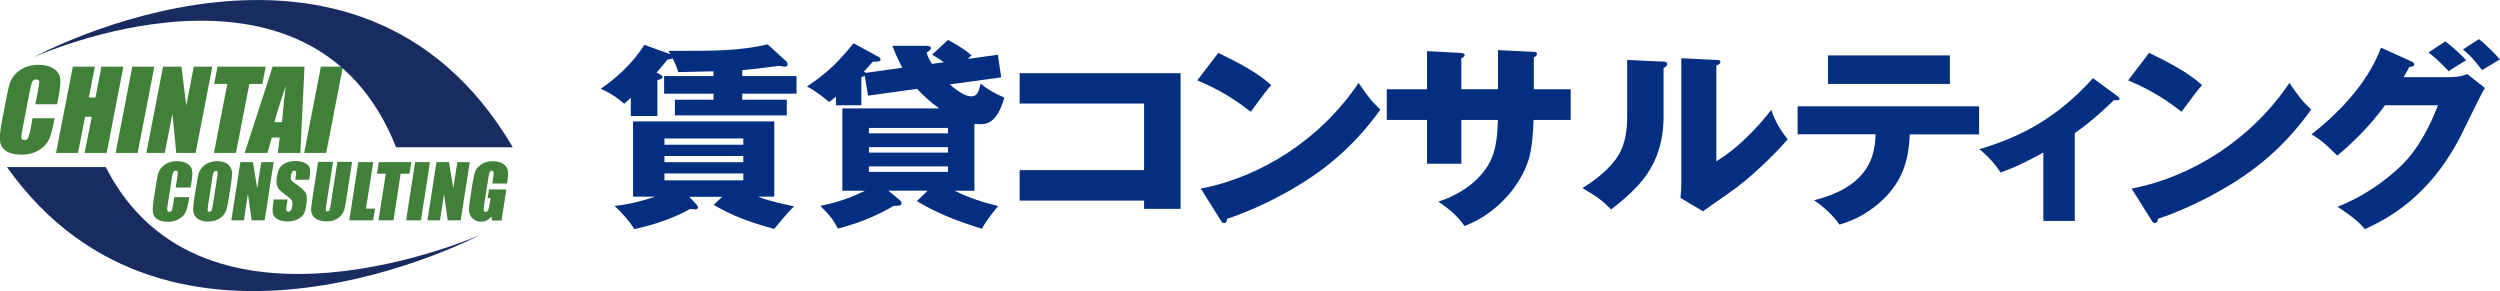
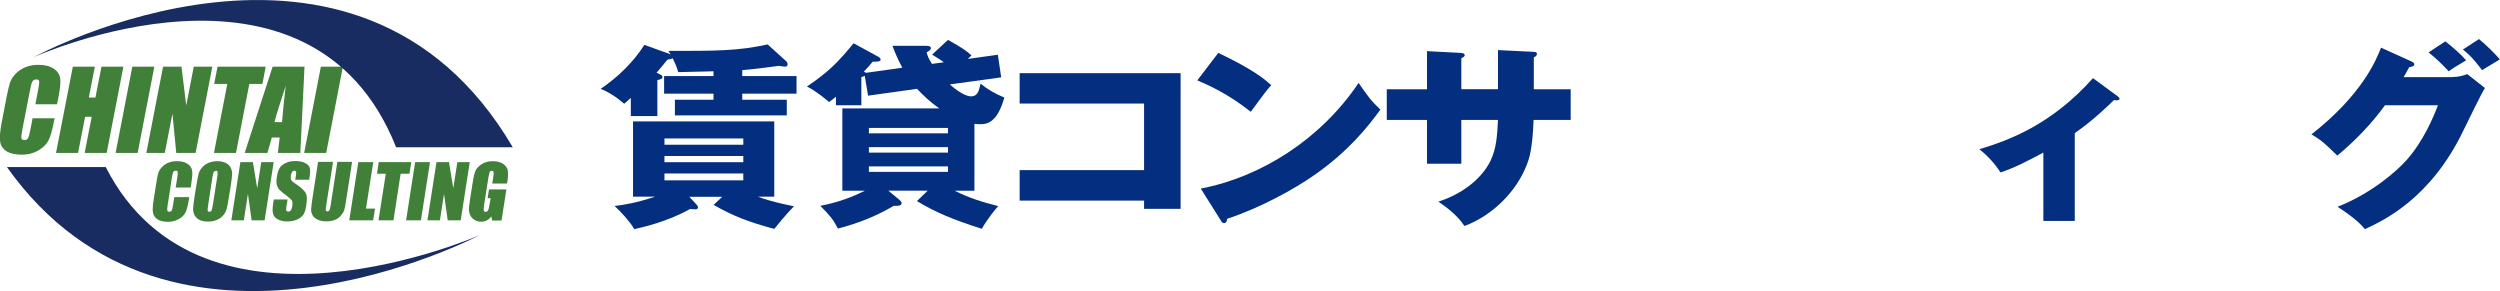
<svg xmlns="http://www.w3.org/2000/svg" id="_レイヤー_2" width="215.59" height="25.11" viewBox="0 0 215.59 25.11">
  <defs>
    <style>.cls-1{fill:#042f80;}.cls-2{fill:#418038;}.cls-3{fill:#182c62;}</style>
  </defs>
  <g id="_レイヤー_2-2">
    <g>
      <g>
        <path class="cls-1" d="M67.81,5.29c.07,.07,.11,.17,.11,.24,0,.19-.13,.22-.27,.22-.09,0-.4-.07-.48-.07-.04,0-1.57,.2-1.72,.22-.64,.08-1.15,.12-1.44,.15v.51h4.68v1.52h-4.68v.52h3.84v1.35h-9.65v-1.35h3.33v-.52h-4.26v-1.52h4.26v-.41c-.48,.02-2.61,.05-3.04,.07-.11-.36-.18-.58-.48-1.19-.09,.05-.13,.05-.46,.12-.2,.25-.42,.54-.93,1.12,.46,.22,.51,.24,.51,.37,0,.15-.15,.2-.44,.27v3.1h-2.29v-1.57c-.2,.19-.33,.29-.57,.51-.18-.15-.95-.85-2.03-1.29,1.41-.95,2.78-2.24,3.77-3.79l2.25,.81c-.05-.08-.11-.17-.18-.29,4.19,0,6.02,0,8.56-.56l1.61,1.46Zm-5.52,11.68h-2.85l.6,.64c.11,.12,.15,.19,.15,.27,0,.15-.13,.17-.24,.17-.13,0-.29-.02-.44-.03-1.97,1.12-4.17,1.59-4.81,1.74-.37-.64-1.1-1.44-1.7-2,.75-.08,1.79-.24,3.49-.8h-1.9v-6.49h12.18v6.49h-1.41c1.06,.42,2.54,.71,3.11,.83-.53,.51-1.57,1.78-1.7,1.95-2.18-.59-3.49-1.08-5.23-2.07l.75-.71Zm1.81-4.49v-.54h-6.8v.54h6.8Zm-6.8,.97v.54h6.8v-.54h-6.8Zm0,1.51v.59h6.8v-.59h-6.8Z" />
        <path class="cls-1" d="M77.82,5.86c-.51-.97-.69-1.47-.86-1.91h2.83c.16,0,.49,0,.49,.19,0,.15-.16,.27-.37,.37,.07,.29,.16,.54,.46,1l1.02-.14c-.24-.19-.46-.32-1.01-.66l1.37-1.27c1.24,.68,1.63,.98,2.03,1.34-.09,.07-.24,.22-.31,.3l2.58-.36,.29,1.95-4.43,.61c.16,.15,1.17,1.03,1.83,1.03,.57,0,.68-.47,.82-1.1,.6,.49,1.21,.86,2.05,1.2-.64,2.3-1.61,2.3-2.12,2.3-.22,0-.35-.02-.46-.03v5.77h-1.7c1.3,.64,2.32,.96,3.75,1.32-.31,.37-.93,1.1-1.41,1.96-2.54-.8-4.06-1.46-5.6-2.39l.93-.9h-3.4l.95,.78c.05,.05,.2,.17,.2,.29,0,.24-.27,.25-.68,.24-1.52,.9-3.11,1.52-4.81,1.96-.46-.86-.69-1.12-1.52-1.96,.59-.12,2.1-.42,3.84-1.3h-1.94v-7.1h8.36c-.8-.56-1.41-1.15-1.92-1.69l-4.22,.59-.29-1.71c-.09,.05-.18,.09-.29,.1v2.44h-2.19v-.74c-.24,.2-.38,.3-.6,.46-.2-.19-1.12-.95-1.9-1.34,1.83-1.24,2.67-2.08,4.02-3.73l2.07,1.13c.13,.07,.26,.15,.26,.27,0,.19-.26,.19-.68,.19-.29,.34-.46,.54-.77,.86,.09,.03,.16,.07,.18,.1l3.13-.44Zm-2.89,5.64h6.82v-.47h-6.82v.47Zm6.82,1.19h-6.82v.47h6.82v-.47Zm0,1.66h-6.82v.47h6.82v-.47Z" />
        <path class="cls-1" d="M87.93,17.29v-2.62h10.73v-5.74h-10.73v-2.62h13.88v11.7h-3.15v-.71h-10.73Z" />
        <path class="cls-1" d="M105.06,4.56c3.07,1.46,4.02,2.3,4.57,2.78-.44,.49-.57,.68-1.77,2.3-1.96-1.56-3.69-2.32-4.61-2.71l1.81-2.37Zm-1.5,11.7c5.21-1,10.35-4.27,13.6-9.11,.79,1.15,1.1,1.57,1.88,2.3-1.06,1.46-2.74,3.59-5.69,5.64-1.66,1.17-4.59,2.81-7.53,3.78,0,.19-.09,.37-.26,.37-.11,0-.18-.05-.29-.24l-1.72-2.74Z" />
        <path class="cls-1" d="M129.18,4.32l3.09,.15c.15,0,.27,.05,.27,.17,0,.19-.18,.27-.27,.3v2.76h3.18v2.64h-3.2c-.09,2.56-.4,3.39-.57,3.83-.84,2.24-2.89,4.39-5.39,5.32-.71-1.07-1.79-1.78-2.25-2.1,3.2-1.05,4.26-3.05,4.48-3.49,.53-1.1,.59-2.18,.66-3.56h-3.16v3.78h-2.96v-3.78h-3.47v-2.64h3.47v-3.29l2.87,.15c.16,.02,.38,.02,.38,.2,0,.12-.15,.19-.29,.27v2.66h3.16v-3.39Z" />
-         <path class="cls-1" d="M143.35,5.3c.2,.02,.42,.02,.42,.24,0,.2-.24,.29-.31,.32v4.13c0,4.45-2.34,6.33-4.53,8.08-.81-.86-1.33-1.17-2.47-1.85,1.81-1.1,2.67-2.17,2.96-2.61,.22-.32,.9-1.3,.9-3.47V5.17l3.04,.14Zm4.66-.14c.2,.02,.35,.02,.35,.19,0,.15-.18,.24-.35,.3V13.91c2.25-1.37,4.02-3.51,4.74-4.44,.33,.97,.68,1.61,1.41,2.54-1.06,1.27-3.36,3.49-5.14,4.69-.73,.49-1.44,1.02-2.16,1.52l-1.94-1.15c.04-.46,.07-.88,.07-1.35V5.02l3.02,.15Z" />
-         <path class="cls-1" d="M155.02,11.59v-2.42h15.65v2.42h-5.98c-.07,1.85-.46,3.73-2.07,5.38-.55,.56-1.79,1.76-3.99,2.4-.55-.8-1.41-1.57-2.19-2.1,4.15-1.05,5.27-3.22,5.3-5.69h-6.73Zm13.13-6.81v2.46h-10.51v-2.46h10.51Z" />
        <path class="cls-1" d="M178.92,19.05h-2.71v-5.89c-1.52,.81-2.45,1.29-3.69,1.71-.44-.68-1.08-1.42-1.83-2,2.49-.76,6.18-2.07,9.8-6.13l2.14,1.57c.07,.07,.15,.12,.15,.2,0,.14-.16,.14-.26,.14-.07,0-.15,0-.22-.02-.53,.51-1.77,1.73-3.38,2.85v7.57Z" />
-         <path class="cls-1" d="M185.33,4.56c3.07,1.46,4.02,2.3,4.57,2.78-.44,.49-.57,.68-1.77,2.3-1.96-1.56-3.69-2.32-4.61-2.71l1.81-2.37Zm-1.5,11.7c5.21-1,10.35-4.27,13.6-9.11,.79,1.15,1.1,1.57,1.88,2.3-1.06,1.46-2.74,3.59-5.69,5.64-1.66,1.17-4.59,2.81-7.53,3.78,0,.19-.09,.37-.26,.37-.11,0-.18-.05-.29-.24l-1.72-2.74Z" />
        <path class="cls-1" d="M211.47,6.64c.6,0,.93-.12,1.3-.25l1.52,1.2c-.33,.51-1.44,2.83-1.87,3.69-2.82,5.86-6.88,7.74-8.48,8.48-.31-.37-.82-.93-2.36-1.93,2.78-1.08,4.99-2.95,5.94-4.01,1.48-1.66,2.32-3.71,2.72-4.74h-4.57c-1.17,1.61-2.56,3.05-4.11,4.34-.99-.97-1.35-1.32-2.23-1.83,4.44-3.49,5.6-6.47,6-7.48l2.63,1.19c.07,.03,.24,.12,.24,.25,0,.17-.26,.22-.44,.24-.29,.52-.35,.66-.48,.86h4.19Zm-.59-3.07c.75,.59,1.34,1.12,1.79,1.63-1.04,.63-1.15,.69-1.5,.95-.71-.75-1.08-1.1-1.74-1.63l1.44-.95Zm2.91-.19c.58,.47,1.37,1.25,1.79,1.74-.24,.15-1.32,.8-1.54,.93-.13-.17-.84-1.17-1.65-1.78l1.39-.9Z" />
      </g>
      <g>
        <g>
          <path class="cls-2" d="M4.96,8.99h-1.91l.25-1.29c.07-.38,.1-.61,.07-.71-.02-.09-.1-.14-.24-.14-.15,0-.26,.06-.33,.17-.07,.11-.14,.36-.21,.74l-.67,3.45c-.07,.36-.09,.6-.07,.71,.02,.11,.11,.16,.25,.16,.14,0,.25-.05,.31-.16,.07-.11,.14-.37,.22-.78l.18-.94h1.9l-.06,.29c-.15,.77-.31,1.32-.48,1.64-.17,.32-.46,.61-.87,.85-.41,.24-.88,.36-1.42,.36s-1-.1-1.32-.3c-.32-.21-.51-.49-.55-.86-.05-.36,0-.91,.14-1.64l.42-2.17c.1-.54,.2-.94,.28-1.21,.09-.27,.25-.53,.47-.77,.23-.25,.52-.45,.86-.59,.34-.14,.72-.21,1.13-.21,.56,0,1,.11,1.32,.33,.33,.22,.51,.5,.56,.83,.05,.33,0,.84-.13,1.53l-.14,.71Z" />
          <path class="cls-2" d="M10.64,5.75l-1.44,7.44h-1.9l.61-3.12h-.57l-.61,3.12h-1.9l1.45-7.44h1.9l-.52,2.66h.57l.52-2.66h1.9Z" />
          <path class="cls-2" d="M13.31,5.75l-1.44,7.44h-1.9l1.44-7.44h1.9Z" />
          <path class="cls-2" d="M18.31,5.75l-1.44,7.44h-1.67l-.33-3.38-.66,3.38h-1.59l1.44-7.44h1.59l.41,3.35,.65-3.35h1.59Z" />
          <path class="cls-2" d="M22.91,5.75l-.28,1.49h-1.13l-1.15,5.95h-1.9l1.15-5.95h-1.13l.29-1.49h4.15Z" />
          <path class="cls-2" d="M26.26,5.75l-.36,7.44h-1.94l.16-1.33h-.68l-.38,1.33h-1.96l2.41-7.44h2.75Zm-1.94,4.78c.07-.84,.17-1.88,.32-3.13-.47,1.42-.8,2.47-.97,3.13h.65Z" />
          <path class="cls-2" d="M29.57,5.75l-1.44,7.44h-1.9l1.44-7.44h1.9Z" />
        </g>
        <g>
          <path class="cls-2" d="M16.44,16.17h-1.29l.14-.87c.04-.25,.05-.41,.03-.48-.02-.07-.07-.1-.16-.1-.11,0-.18,.04-.22,.12-.04,.08-.08,.24-.12,.5l-.36,2.33c-.04,.24-.05,.4-.03,.48s.07,.11,.17,.11c.09,0,.16-.04,.21-.11,.04-.07,.08-.25,.12-.52l.1-.63h1.29l-.03,.2c-.09,.52-.18,.89-.29,1.11-.1,.22-.29,.41-.56,.57-.27,.16-.59,.25-.95,.25-.38,0-.68-.07-.9-.21-.22-.14-.35-.33-.4-.58-.04-.25-.02-.61,.06-1.11l.23-1.46c.06-.36,.11-.63,.16-.81,.05-.18,.15-.36,.3-.52,.15-.17,.33-.3,.56-.4,.23-.1,.48-.14,.76-.14,.38,0,.68,.07,.9,.22,.22,.15,.36,.33,.4,.56,.04,.22,.03,.57-.05,1.04l-.07,.48Z" />
          <path class="cls-2" d="M19.75,16.93c-.08,.5-.14,.86-.2,1.07-.05,.21-.16,.4-.3,.57-.15,.18-.34,.31-.56,.4-.22,.09-.47,.14-.75,.14s-.5-.04-.7-.13c-.2-.09-.34-.22-.45-.39-.09-.17-.14-.37-.14-.57,.01-.21,.05-.56,.13-1.08l.14-.86c.08-.5,.14-.86,.2-1.07,.05-.21,.16-.4,.31-.57,.15-.17,.34-.31,.56-.4,.23-.09,.47-.14,.75-.14,.26,0,.5,.05,.69,.13,.19,.08,.34,.22,.45,.4,.09,.17,.14,.37,.14,.57-.01,.2-.05,.57-.13,1.08l-.14,.86Zm-1.02-1.65c.04-.23,.05-.38,.03-.45-.01-.06-.06-.1-.14-.1-.06,0-.12,.03-.17,.08-.04,.05-.09,.21-.13,.47l-.36,2.34c-.05,.3-.06,.47-.05,.54,.01,.07,.06,.1,.15,.1s.15-.04,.18-.11c.04-.08,.08-.27,.13-.57l.36-2.3Z" />
          <path class="cls-2" d="M23.6,13.98l-.78,5.02h-1.12l-.32-2.28-.35,2.28h-1.08l.78-5.02h1.08l.37,2.26,.35-2.26h1.07Z" />
          <path class="cls-2" d="M26.65,15.5h-1.19l.06-.38c.03-.17,.03-.28,0-.33-.02-.05-.07-.07-.14-.07-.07,0-.14,.03-.18,.1-.05,.07-.09,.16-.11,.29-.03,.17-.02,.29,.01,.38,.03,.08,.13,.19,.31,.3,.52,.35,.83,.63,.95,.85,.12,.22,.13,.58,.05,1.07-.05,.36-.13,.62-.24,.79-.11,.17-.29,.31-.54,.43-.25,.11-.54,.17-.85,.17-.34,0-.63-.07-.85-.2-.23-.13-.35-.3-.39-.5-.05-.21-.04-.5,.02-.87l.05-.33h1.19l-.1,.61c-.03,.19-.03,.31,0,.36,.03,.05,.09,.08,.17,.08s.15-.04,.21-.1c.05-.07,.08-.17,.11-.3,.05-.3,.04-.49-.03-.58-.07-.09-.24-.24-.53-.46-.29-.21-.47-.37-.56-.47-.09-.1-.15-.23-.2-.4-.04-.17-.04-.39,0-.65,.06-.39,.15-.67,.27-.84,.13-.18,.31-.32,.54-.41,.23-.11,.5-.15,.8-.15,.33,0,.61,.05,.83,.17,.22,.11,.35,.24,.4,.41,.05,.17,.05,.45-.02,.85l-.03,.2Z" />
          <path class="cls-2" d="M30.36,13.98l-.52,3.35c-.06,.38-.11,.65-.16,.8-.05,.15-.15,.31-.29,.47-.14,.16-.32,.29-.53,.37-.21,.08-.44,.12-.71,.12-.3,0-.55-.05-.76-.15-.21-.1-.36-.23-.44-.39-.09-.16-.13-.33-.12-.51,.01-.17,.05-.54,.14-1.11l.46-2.97h1.29l-.59,3.76c-.03,.22-.05,.36-.03,.42,.02,.06,.06,.09,.13,.09,.09,0,.14-.04,.18-.1,.03-.07,.07-.22,.11-.47l.57-3.7h1.28Z" />
          <path class="cls-2" d="M32.19,13.98l-.63,4.01h.78l-.16,1.01h-2.06l.78-5.02h1.29Z" />
          <path class="cls-2" d="M35.47,13.98l-.16,1h-.76l-.62,4.02h-1.29l.63-4.02h-.76l.15-1h2.81Z" />
          <path class="cls-2" d="M37.08,13.98l-.78,5.02h-1.28l.78-5.02h1.28Z" />
          <path class="cls-2" d="M40.51,13.98l-.78,5.02h-1.12l-.32-2.28-.35,2.28h-1.08l.78-5.02h1.08l.37,2.26,.35-2.26h1.07Z" />
          <path class="cls-2" d="M43.73,15.83h-1.28l.07-.45c.05-.29,.06-.47,.05-.54-.02-.07-.07-.11-.16-.11-.08,0-.14,.03-.17,.1-.04,.06-.08,.22-.12,.48l-.38,2.41c-.03,.23-.04,.37-.02,.44,.02,.07,.07,.11,.15,.11,.09,0,.16-.04,.21-.12,.05-.08,.09-.24,.13-.47l.1-.59h-.26l.12-.76h1.5l-.42,2.69h-.81l-.07-.36c-.11,.15-.24,.27-.38,.34-.15,.08-.31,.12-.49,.12-.22,0-.41-.05-.58-.16-.17-.11-.3-.24-.37-.4-.07-.16-.11-.32-.11-.49,0-.17,.03-.43,.08-.77l.23-1.49c.07-.48,.15-.83,.24-1.04,.08-.22,.26-.42,.53-.6,.26-.18,.59-.27,.97-.27s.67,.08,.9,.23c.23,.16,.36,.35,.4,.56,.04,.22,.03,.53-.03,.94l-.04,.22Z" />
        </g>
        <path class="cls-3" d="M2.91,4.93s23.87-10.85,31.25,7.77h10.06C30.74-10.26,2.91,4.93,2.91,4.93Z" />
        <path class="cls-3" d="M9.12,14.41H.6c14.15,19.96,40.8,5.85,40.8,5.85,0,0-23.9,10.61-32.28-5.85Z" />
      </g>
    </g>
  </g>
</svg>